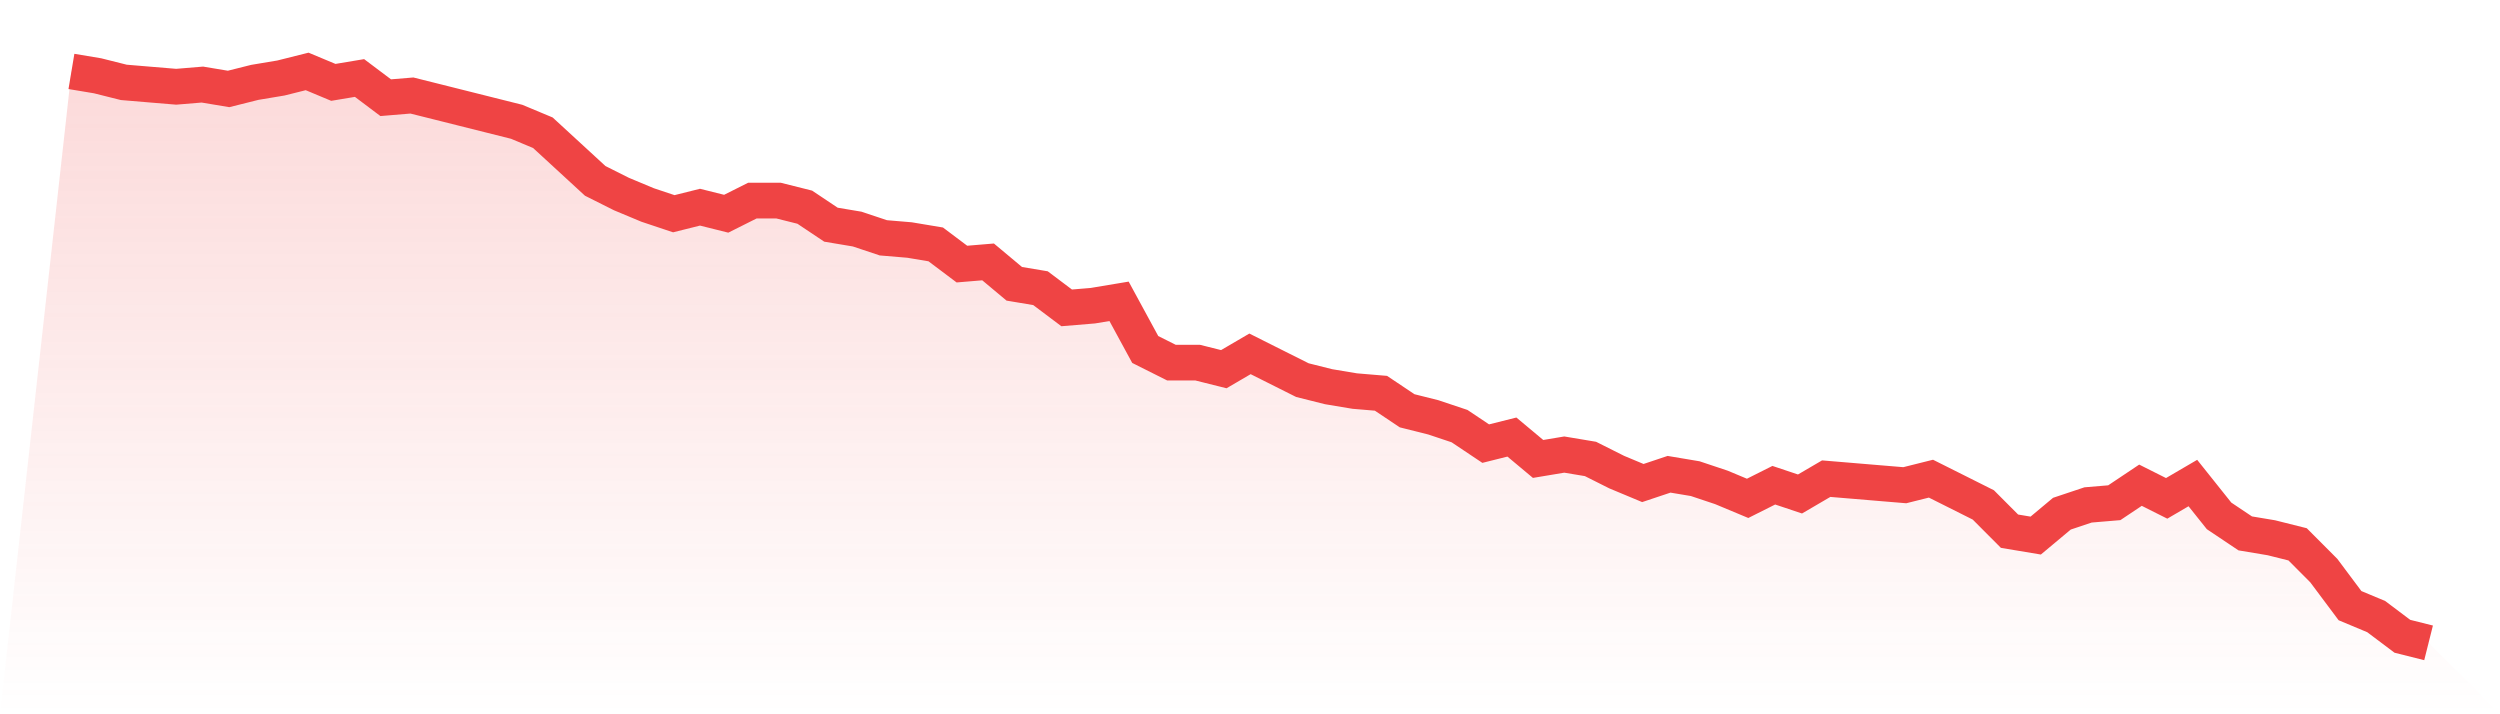
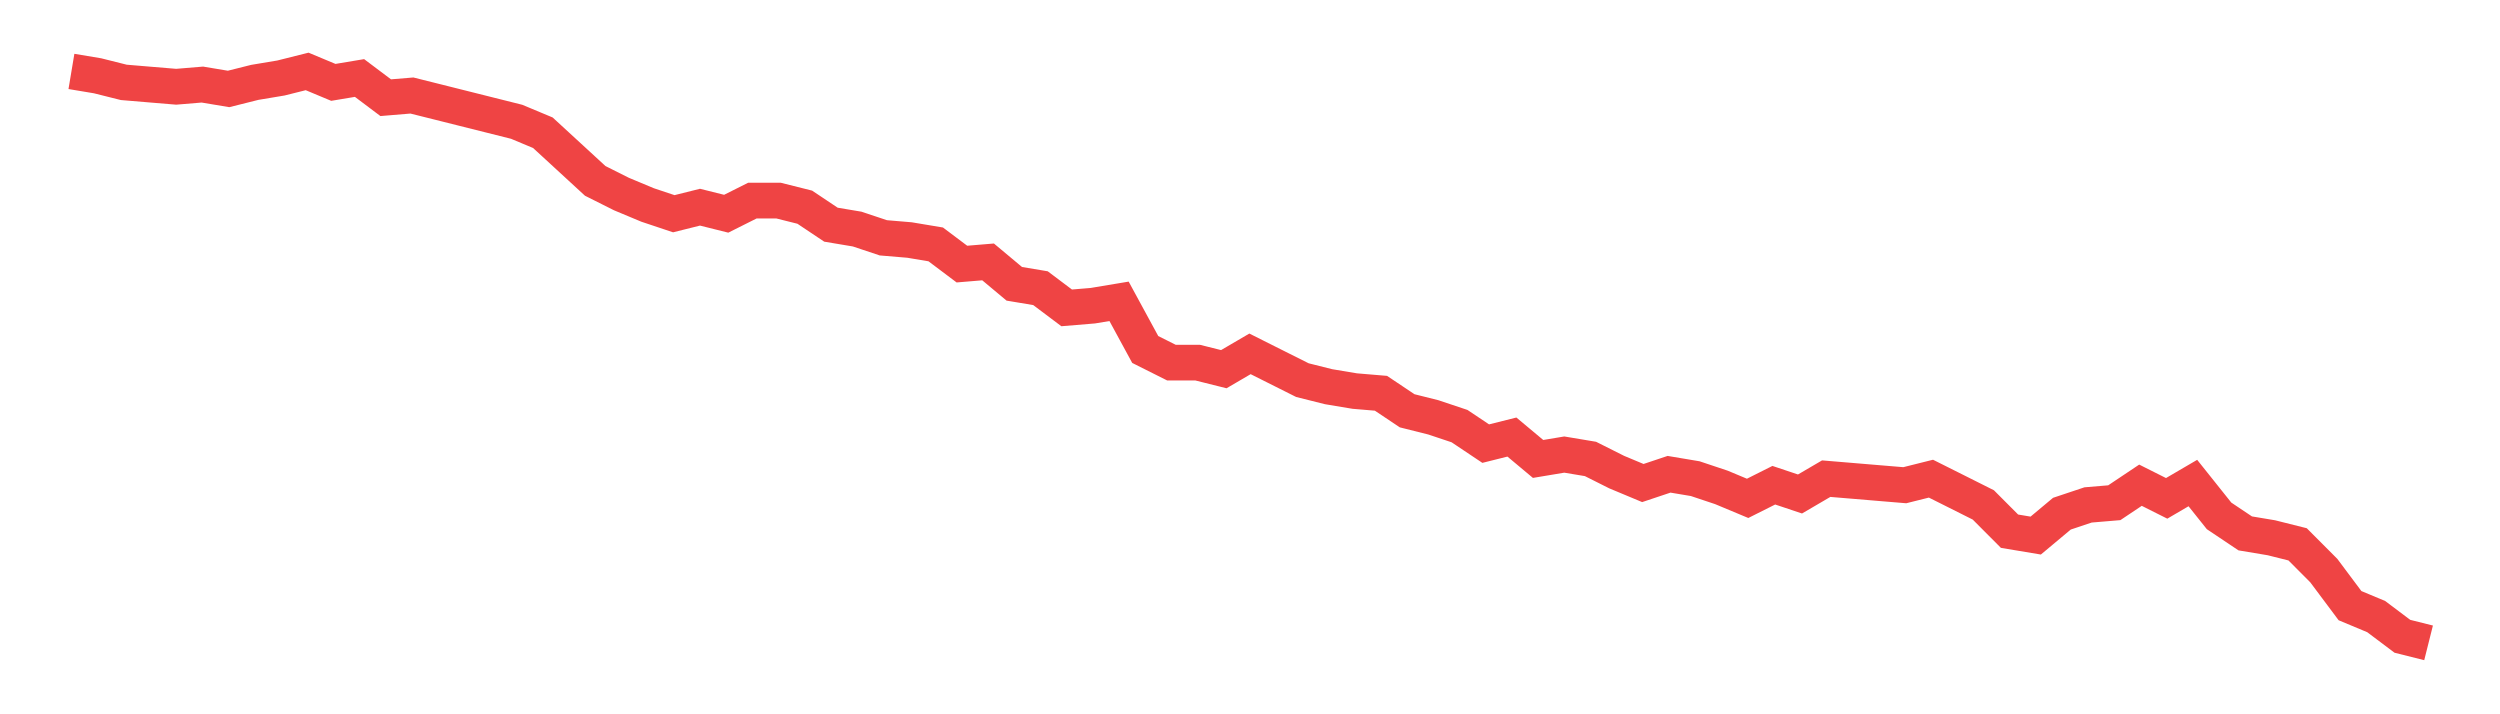
<svg xmlns="http://www.w3.org/2000/svg" viewBox="0 0 140 40">
  <defs>
    <linearGradient id="gradient" x1="0" x2="0" y1="0" y2="1">
      <stop offset="0%" stop-color="#ef4444" stop-opacity="0.2" />
      <stop offset="100%" stop-color="#ef4444" stop-opacity="0" />
    </linearGradient>
  </defs>
-   <path d="M4,4 L4,4 L5.467,4.245 L6.933,4.613 L8.4,4.736 L9.867,4.858 L11.333,4.736 L12.8,4.981 L14.267,4.613 L15.733,4.368 L17.2,4 L18.667,4.613 L20.133,4.368 L21.6,5.471 L23.067,5.349 L24.533,5.716 L26,6.084 L27.467,6.452 L28.933,6.82 L30.4,7.433 L31.867,8.782 L33.333,10.13 L34.8,10.866 L36.267,11.479 L37.733,11.969 L39.2,11.602 L40.667,11.969 L42.133,11.234 L43.6,11.234 L45.067,11.602 L46.533,12.582 L48,12.828 L49.467,13.318 L50.933,13.441 L52.4,13.686 L53.867,14.789 L55.333,14.667 L56.8,15.893 L58.267,16.138 L59.733,17.241 L61.2,17.119 L62.667,16.874 L64.133,19.571 L65.6,20.307 L67.067,20.307 L68.533,20.674 L70,19.816 L71.467,20.552 L72.933,21.287 L74.4,21.655 L75.867,21.9 L77.333,22.023 L78.8,23.004 L80.267,23.372 L81.733,23.862 L83.2,24.843 L84.667,24.475 L86.133,25.701 L87.6,25.456 L89.067,25.701 L90.533,26.437 L92,27.05 L93.467,26.559 L94.933,26.805 L96.4,27.295 L97.867,27.908 L99.333,27.172 L100.8,27.663 L102.267,26.805 L103.733,26.927 L105.2,27.05 L106.667,27.172 L108.133,26.805 L109.6,27.54 L111.067,28.276 L112.533,29.747 L114,29.992 L115.467,28.766 L116.933,28.276 L118.4,28.153 L119.867,27.172 L121.333,27.908 L122.8,27.05 L124.267,28.889 L125.733,29.87 L127.2,30.115 L128.667,30.483 L130.133,31.954 L131.6,33.916 L133.067,34.529 L134.533,35.632 L136,36 L140,40 L0,40 z" fill="url(#gradient)" />
  <path d="M4,4 L4,4 L5.467,4.245 L6.933,4.613 L8.4,4.736 L9.867,4.858 L11.333,4.736 L12.8,4.981 L14.267,4.613 L15.733,4.368 L17.2,4 L18.667,4.613 L20.133,4.368 L21.6,5.471 L23.067,5.349 L24.533,5.716 L26,6.084 L27.467,6.452 L28.933,6.82 L30.4,7.433 L31.867,8.782 L33.333,10.13 L34.8,10.866 L36.267,11.479 L37.733,11.969 L39.2,11.602 L40.667,11.969 L42.133,11.234 L43.6,11.234 L45.067,11.602 L46.533,12.582 L48,12.828 L49.467,13.318 L50.933,13.441 L52.4,13.686 L53.867,14.789 L55.333,14.667 L56.8,15.893 L58.267,16.138 L59.733,17.241 L61.2,17.119 L62.667,16.874 L64.133,19.571 L65.6,20.307 L67.067,20.307 L68.533,20.674 L70,19.816 L71.467,20.552 L72.933,21.287 L74.4,21.655 L75.867,21.9 L77.333,22.023 L78.8,23.004 L80.267,23.372 L81.733,23.862 L83.2,24.843 L84.667,24.475 L86.133,25.701 L87.6,25.456 L89.067,25.701 L90.533,26.437 L92,27.05 L93.467,26.559 L94.933,26.805 L96.4,27.295 L97.867,27.908 L99.333,27.172 L100.8,27.663 L102.267,26.805 L103.733,26.927 L105.2,27.05 L106.667,27.172 L108.133,26.805 L109.6,27.54 L111.067,28.276 L112.533,29.747 L114,29.992 L115.467,28.766 L116.933,28.276 L118.4,28.153 L119.867,27.172 L121.333,27.908 L122.8,27.05 L124.267,28.889 L125.733,29.87 L127.2,30.115 L128.667,30.483 L130.133,31.954 L131.6,33.916 L133.067,34.529 L134.533,35.632 L136,36" fill="none" stroke="#ef4444" stroke-width="2" />
</svg>